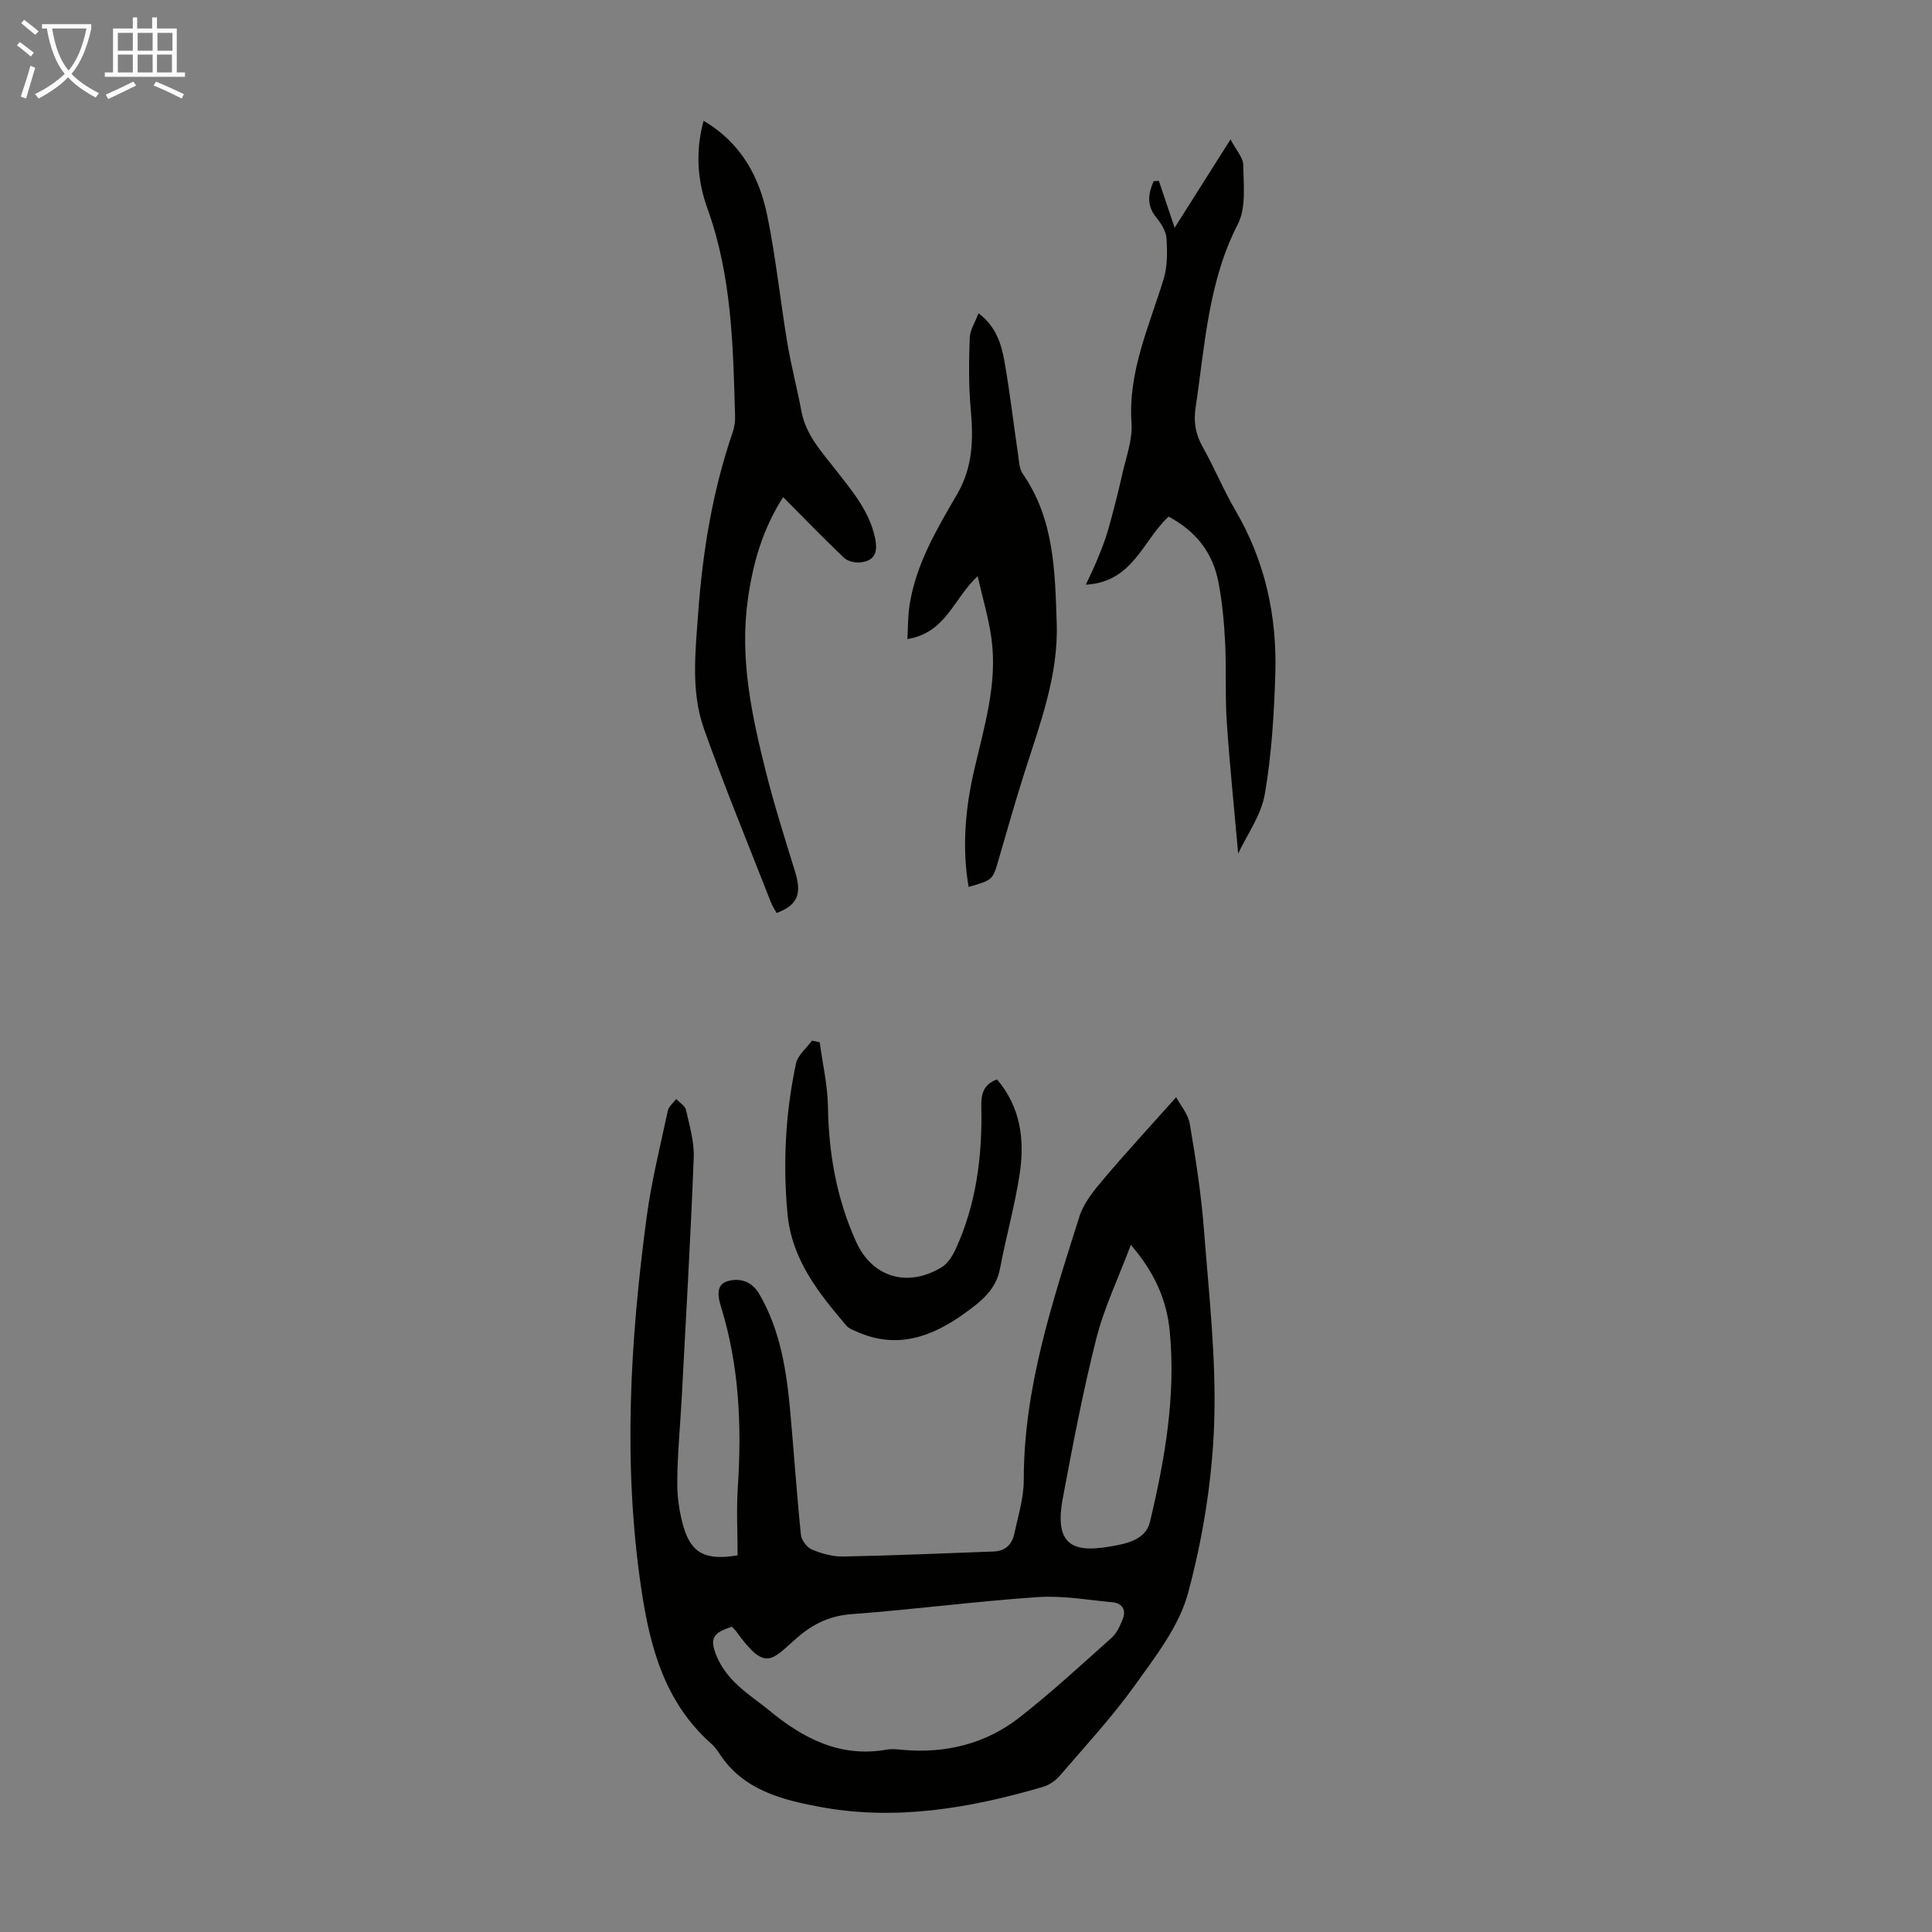
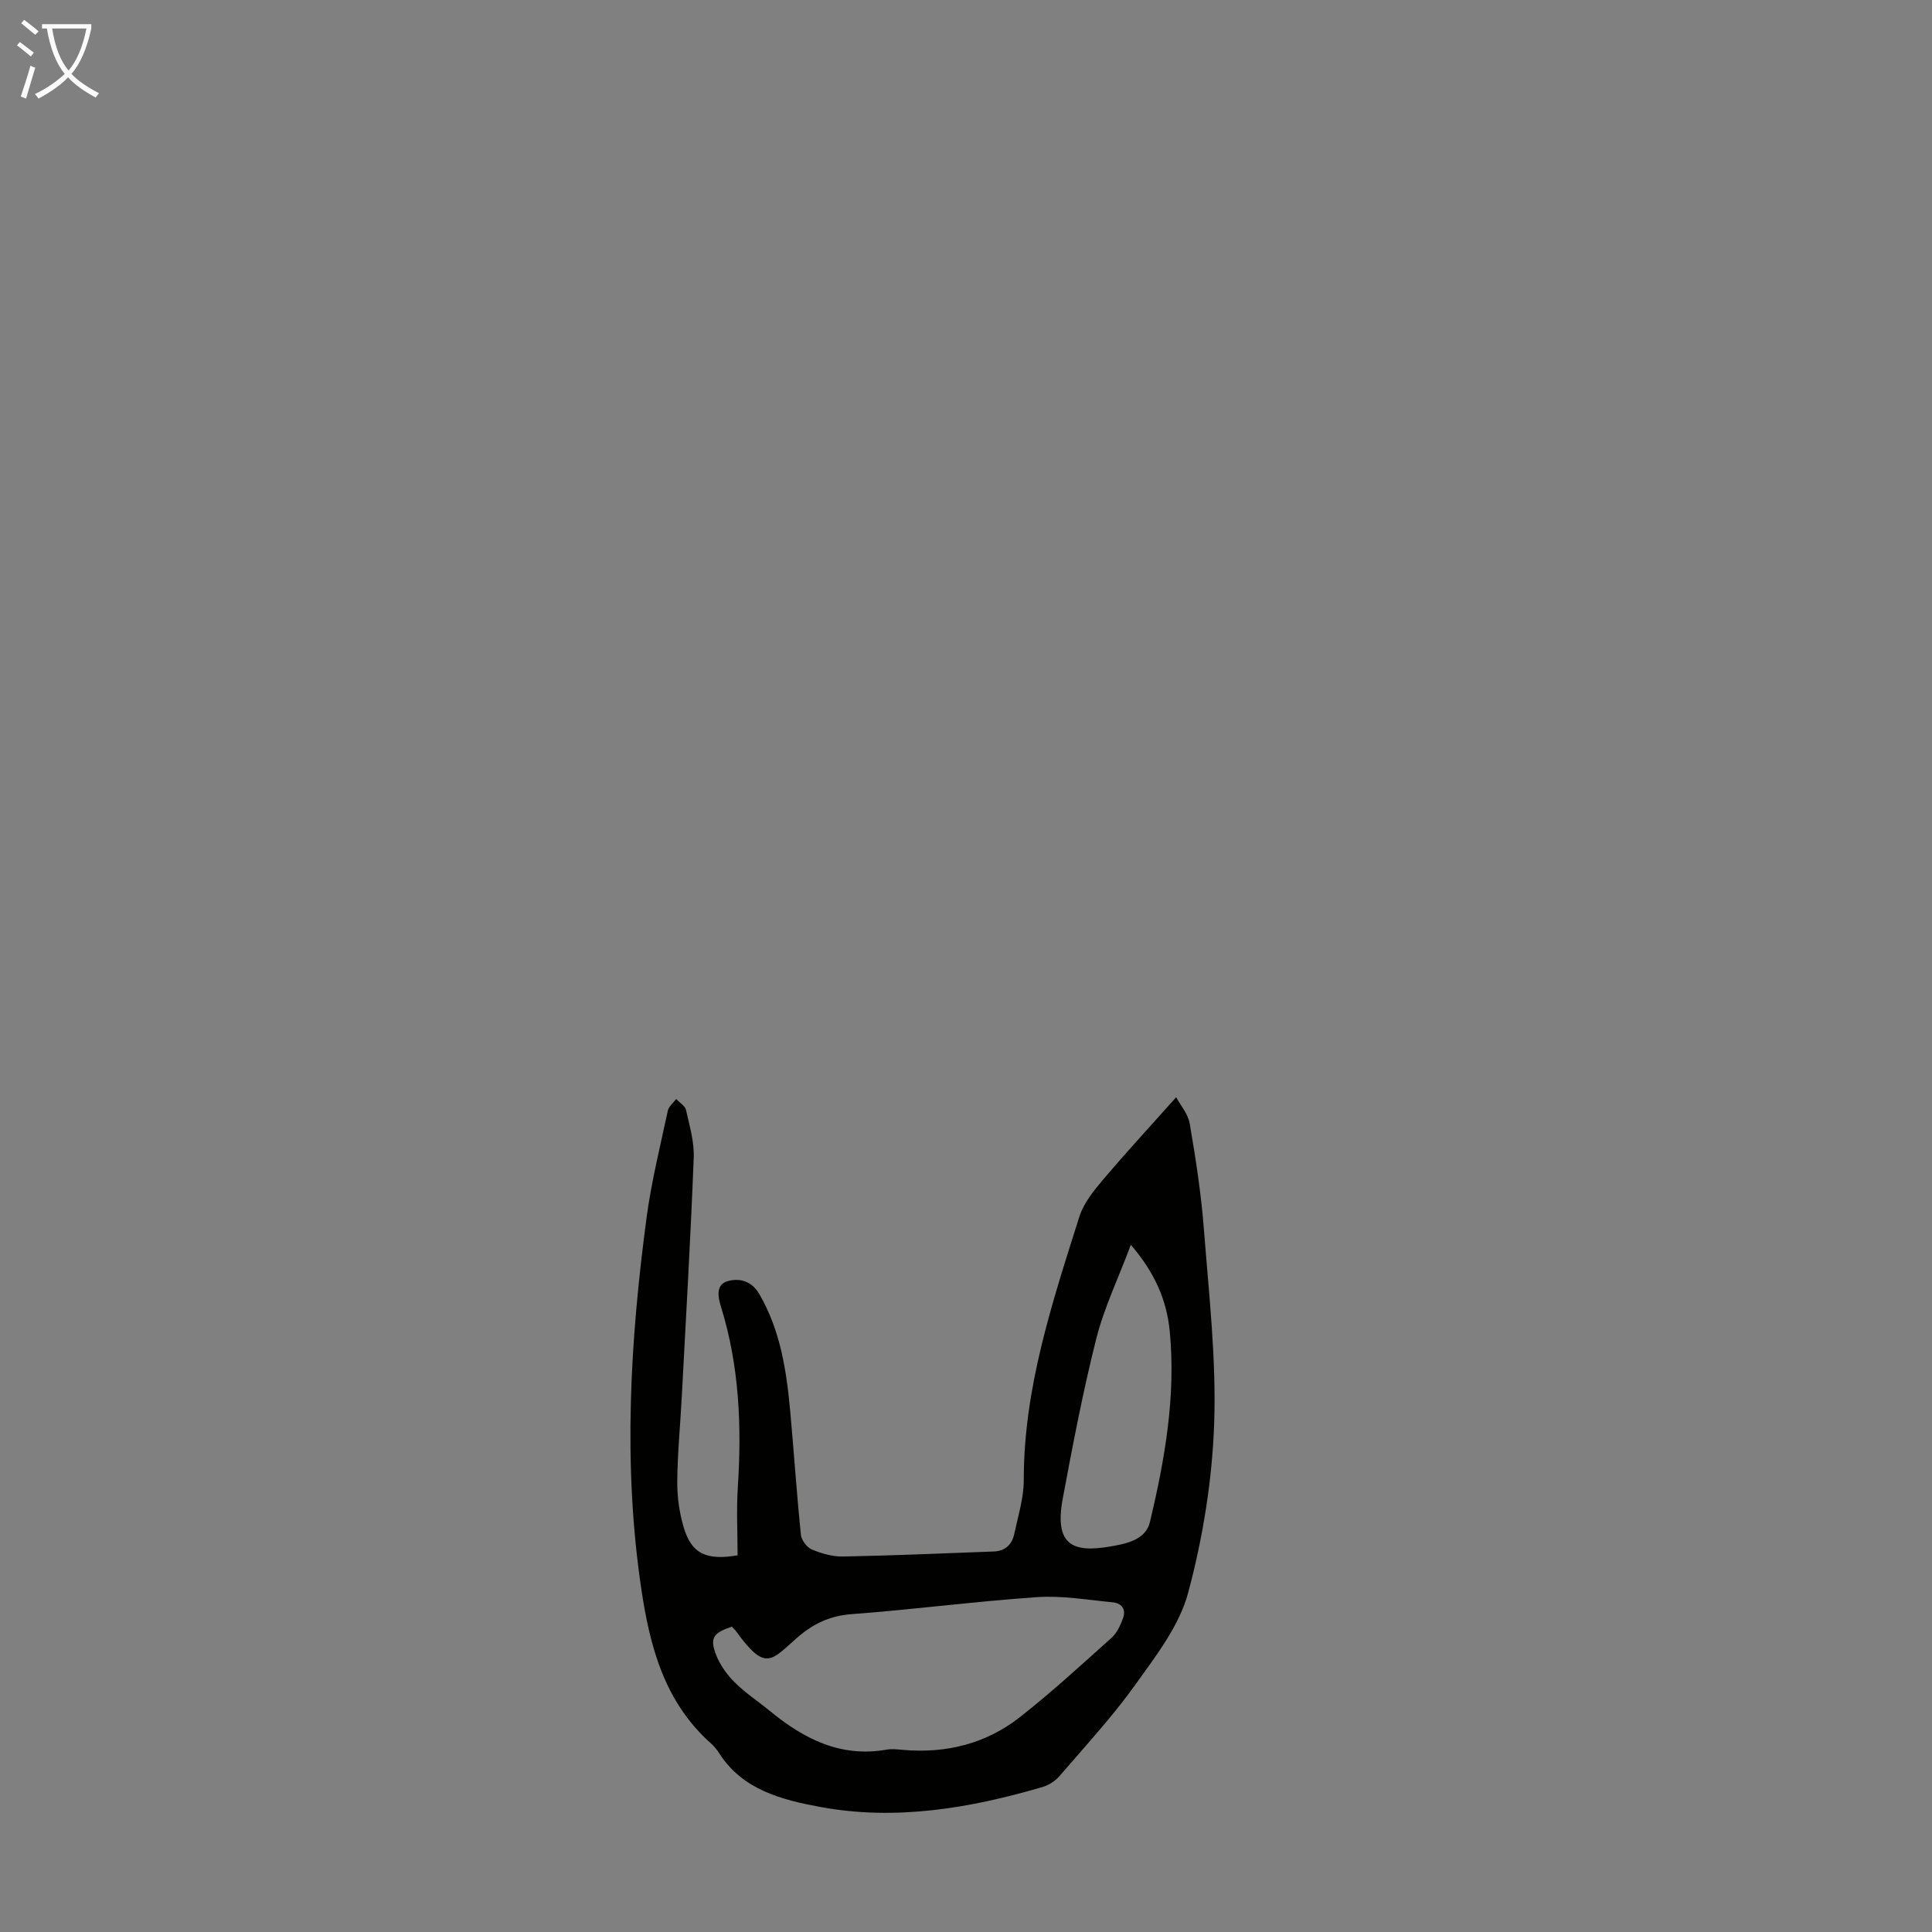
<svg xmlns="http://www.w3.org/2000/svg" enable-background="new 0 0 400 400" viewBox="0 0 400 400">
  <rect x="0" y="0" width="400" height="400" fill="#808080" stroke="none" />
  <g fill="#010100">
    <path d="m243.51 227.17c.83 1.57 2.47 3.43 2.82 5.52 1.24 7.25 2.37 14.54 2.93 21.87 1.03 13.38 2.58 26.82 2.12 40.17-.41 11.76-2.34 23.68-5.39 35.05-1.84 6.86-6.69 13.09-10.96 19.06-4.74 6.62-10.31 12.64-15.63 18.83-.89 1.04-2.24 1.93-3.55 2.31-15.06 4.41-30.43 7.02-46.02 4.13-7.86-1.46-16.06-3.48-20.94-11.14-.48-.75-1.07-1.46-1.73-2.05-9.57-8.52-12.61-19.98-14.39-31.98-3.82-25.7-2.31-51.36 1.11-76.94.99-7.4 2.82-14.7 4.38-22.02.19-.9 1.14-1.64 1.74-2.45.7.76 1.83 1.41 2.03 2.28.73 3.24 1.72 6.58 1.6 9.84-.64 16.44-1.59 32.86-2.46 49.29-.31 5.92-.9 11.84-.95 17.77-.03 3.18.43 6.49 1.34 9.54 1.61 5.37 4.6 6.88 11.15 5.76 0-4.6-.26-9.39.05-14.14.82-12.59.3-25.01-3.44-37.16-.65-2.1-1.23-4.74 1.36-5.47 2.34-.66 4.9-.11 6.52 2.67 4.41 7.59 5.65 15.95 6.42 24.44.77 8.47 1.33 16.95 2.2 25.41.11 1.12 1.25 2.63 2.29 3.06 2.03.84 4.33 1.49 6.5 1.44 10.38-.2 20.75-.66 31.13-1.04 2.34-.08 3.77-1.41 4.24-3.59.79-3.71 1.98-7.45 1.98-11.18-.02-19.03 5.89-36.76 11.51-54.55.87-2.76 2.9-5.29 4.83-7.57 4.8-5.68 9.86-11.16 15.21-17.16zm-92 109.62c-3.84 1.29-4.6 2.32-3.26 5.81.81 2.1 2.26 4.12 3.87 5.72 2.2 2.2 4.86 3.93 7.28 5.92 7.03 5.78 14.66 9.69 24.18 8 1.08-.19 2.23-.05 3.34.05 8.95.79 17.22-1.26 24.26-6.79 6.58-5.17 12.75-10.85 18.99-16.44 1.09-.98 1.78-2.55 2.32-3.97.71-1.85-.23-3.17-2.12-3.35-5.21-.49-10.48-1.43-15.65-1.07-12.82.88-25.58 2.57-38.39 3.52-4.53.34-7.98 2-11.29 4.88-5.31 4.61-6.49 7.25-12.67-1.38-.2-.28-.47-.49-.86-.9zm82.62-79.06c-2.63 7.01-5.55 13.06-7.16 19.44-2.76 10.92-4.87 22.02-6.94 33.1-1.82 9.73 2.24 11.19 9.62 9.95 3.33-.56 7.53-1.31 8.43-5.1 3.09-12.96 5.4-26.1 4.1-39.51-.61-6.29-3-12.02-8.05-17.88z" />
-     <path d="m145.67 25.01c7.94 4.68 11.59 11.78 13.23 19.84 1.75 8.64 2.66 17.45 4.11 26.16.79 4.73 2.03 9.39 2.91 14.11.93 5 4.28 8.51 7.21 12.29 3.29 4.24 6.78 8.31 8 13.79.64 2.86.2 4.91-3.02 5.24-1.1.11-2.6-.23-3.36-.95-4.21-4-8.24-8.18-12.61-12.57-4.29 6.7-6.27 13.75-7.31 21.2-1.72 12.27.82 24.07 3.77 35.8 1.74 6.91 3.91 13.72 6.01 20.54 1.43 4.63.55 6.92-3.82 8.57-.38-.7-.87-1.41-1.17-2.19-4.67-11.96-9.58-23.84-13.87-35.94-2.74-7.73-1.78-15.94-1.2-23.96.92-12.74 2.98-25.29 7.14-37.43.35-1.03.53-2.19.5-3.28-.4-14.53-.67-29.05-5.71-43.02-2.07-5.71-2.56-11.78-.81-18.2z" />
-     <path d="m239.93 37.44c1.02 3.02 2.03 6.04 3.27 9.71 3.86-6.1 7.44-11.76 11.57-18.29 1.14 2.21 2.62 3.76 2.64 5.33.04 4.09.62 8.8-1.11 12.18-6.18 12.02-6.82 25.09-8.76 37.97-.46 3.07-.01 5.59 1.5 8.26 2.41 4.28 4.28 8.87 6.76 13.1 6.12 10.46 8.6 21.82 8.24 33.75-.25 8.35-.76 16.78-2.18 24.99-.76 4.38-3.69 8.39-5.51 12.29-.81-9.2-1.75-18.23-2.36-27.27-.37-5.46-.07-10.96-.34-16.43-.21-4.12-.59-8.27-1.35-12.32-1.19-6.33-4.66-10.69-10.35-13.75-5.34 4.88-7.35 13.57-17.14 14.09.79-1.71 1.64-3.4 2.35-5.15.83-2.03 1.67-4.08 2.26-6.19 1.09-3.85 2.08-7.74 2.96-11.64.78-3.47 2.12-7.03 1.89-10.46-.74-10.7 3.67-20.07 6.65-29.85.8-2.63.77-5.61.59-8.4-.1-1.5-1.11-3.11-2.11-4.33-2.1-2.57-1.65-4.98-.55-7.51.37-.03.73-.05 1.08-.08z" />
-     <path d="m200.54 183.63c-1.4-8.22-.68-16.27 1.17-24.27 2.06-8.93 4.83-17.79 3.57-27.1-.57-4.22-1.82-8.35-2.87-12.98-5.03 4.71-6.57 11.75-14.55 13.03.15-2.54.11-4.79.45-6.99 1.3-8.49 5.65-15.77 9.84-22.98 3.35-5.77 3.38-11.54 2.82-17.76-.44-4.84-.37-9.75-.2-14.62.06-1.64 1.13-3.25 1.82-5.1 3.59 2.69 4.71 6.26 5.35 9.86 1.14 6.38 1.87 12.83 2.82 19.24.21 1.41.24 3.06 1 4.15 6.51 9.37 6.66 20.17 7.02 30.88.37 10.84-3.45 20.85-6.67 30.96-1.9 5.96-3.6 11.98-5.35 17.99-1.22 4.24-1.19 4.25-6.22 5.69z" />
-     <path d="m169.71 215.79c.6 4.45 1.64 8.89 1.71 13.34.15 9.75 1.83 19.15 5.84 27.99 3.37 7.42 10.67 9.47 17.64 5.29 1.31-.79 2.33-2.4 2.99-3.85 4.25-9.34 5.51-19.26 5.28-29.41-.06-2.62.41-4.63 3.25-5.67 4.88 5.71 5.76 12.51 4.7 19.51-.99 6.61-2.84 13.08-4.08 19.66-.83 4.43-4 6.85-7.25 9.2-6.86 4.97-14.19 7.61-22.55 3.79-.7-.32-1.52-.6-1.99-1.16-5.81-6.84-11.35-13.71-12.22-23.28-.95-10.46-.41-20.78 1.77-31 .37-1.74 2.17-3.18 3.31-4.76.54.12 1.07.24 1.6.35z" />
+     <path d="m200.54 183.63z" />
  </g>
  <path d="m6.4 11.7c-1-.8-1.9-1.6-2.9-2.3l.6-.7c.9.7 1.9 1.4 2.9 2.2zm-2.1 8.3c.7-2.1 1.4-4.2 2-6.4.2.1.6.3 1 .4-.7 2.3-1.3 4.4-1.9 6.4zm3-12.8c-1.1-.9-2.1-1.7-2.9-2.4l.6-.7c1 .8 2 1.5 3 2.4zm1.4-1.3v-.9h10.2v.9c-.9 4.2-2.3 7.3-4.1 9.4 1.3 1.4 3.2 2.7 5.7 4-.2.2-.4.5-.7.9-2.5-1.4-4.4-2.7-5.7-4.2-1.4 1.5-3.5 3-6.1 4.4 0 0 0 0-.1-.1-.3-.4-.5-.7-.7-.8 2.7-1.3 4.7-2.8 6.2-4.2-1.8-2.2-3-5.3-3.7-9.4zm9.2 0h-7.1c.6 3.8 1.7 6.7 3.4 8.7 1.7-2 2.9-4.8 3.7-8.7z" fill="#fafbfa" />
-   <path d="m31.6 3.6h.9v2.3h4.1v9.1h1.7v.9h-16.6v-.9h1.7v-9.1h4.1v-2.3h.9v2.3h3.1v-2.3zm-4 13.3.6.8c-1.9.9-3.8 1.9-5.8 2.8-.2-.3-.3-.6-.5-.9 2-.9 3.9-1.8 5.7-2.7zm-3.2-10.1v3.7h3.1v-3.7zm0 4.5v3.7h3.1v-3.7zm4.1-4.5v3.7h3.1v-3.7zm0 4.5v3.7h3.1v-3.7zm9.1 9.1c-2.1-1.1-4.1-2-5.8-2.7l.5-.8c2.2.9 4.1 1.8 5.8 2.6zm-1.9-13.6h-3.1v3.7h3.1zm-3.2 4.5v3.7h3.1v-3.7z" fill="#fafbfa" />
</svg>